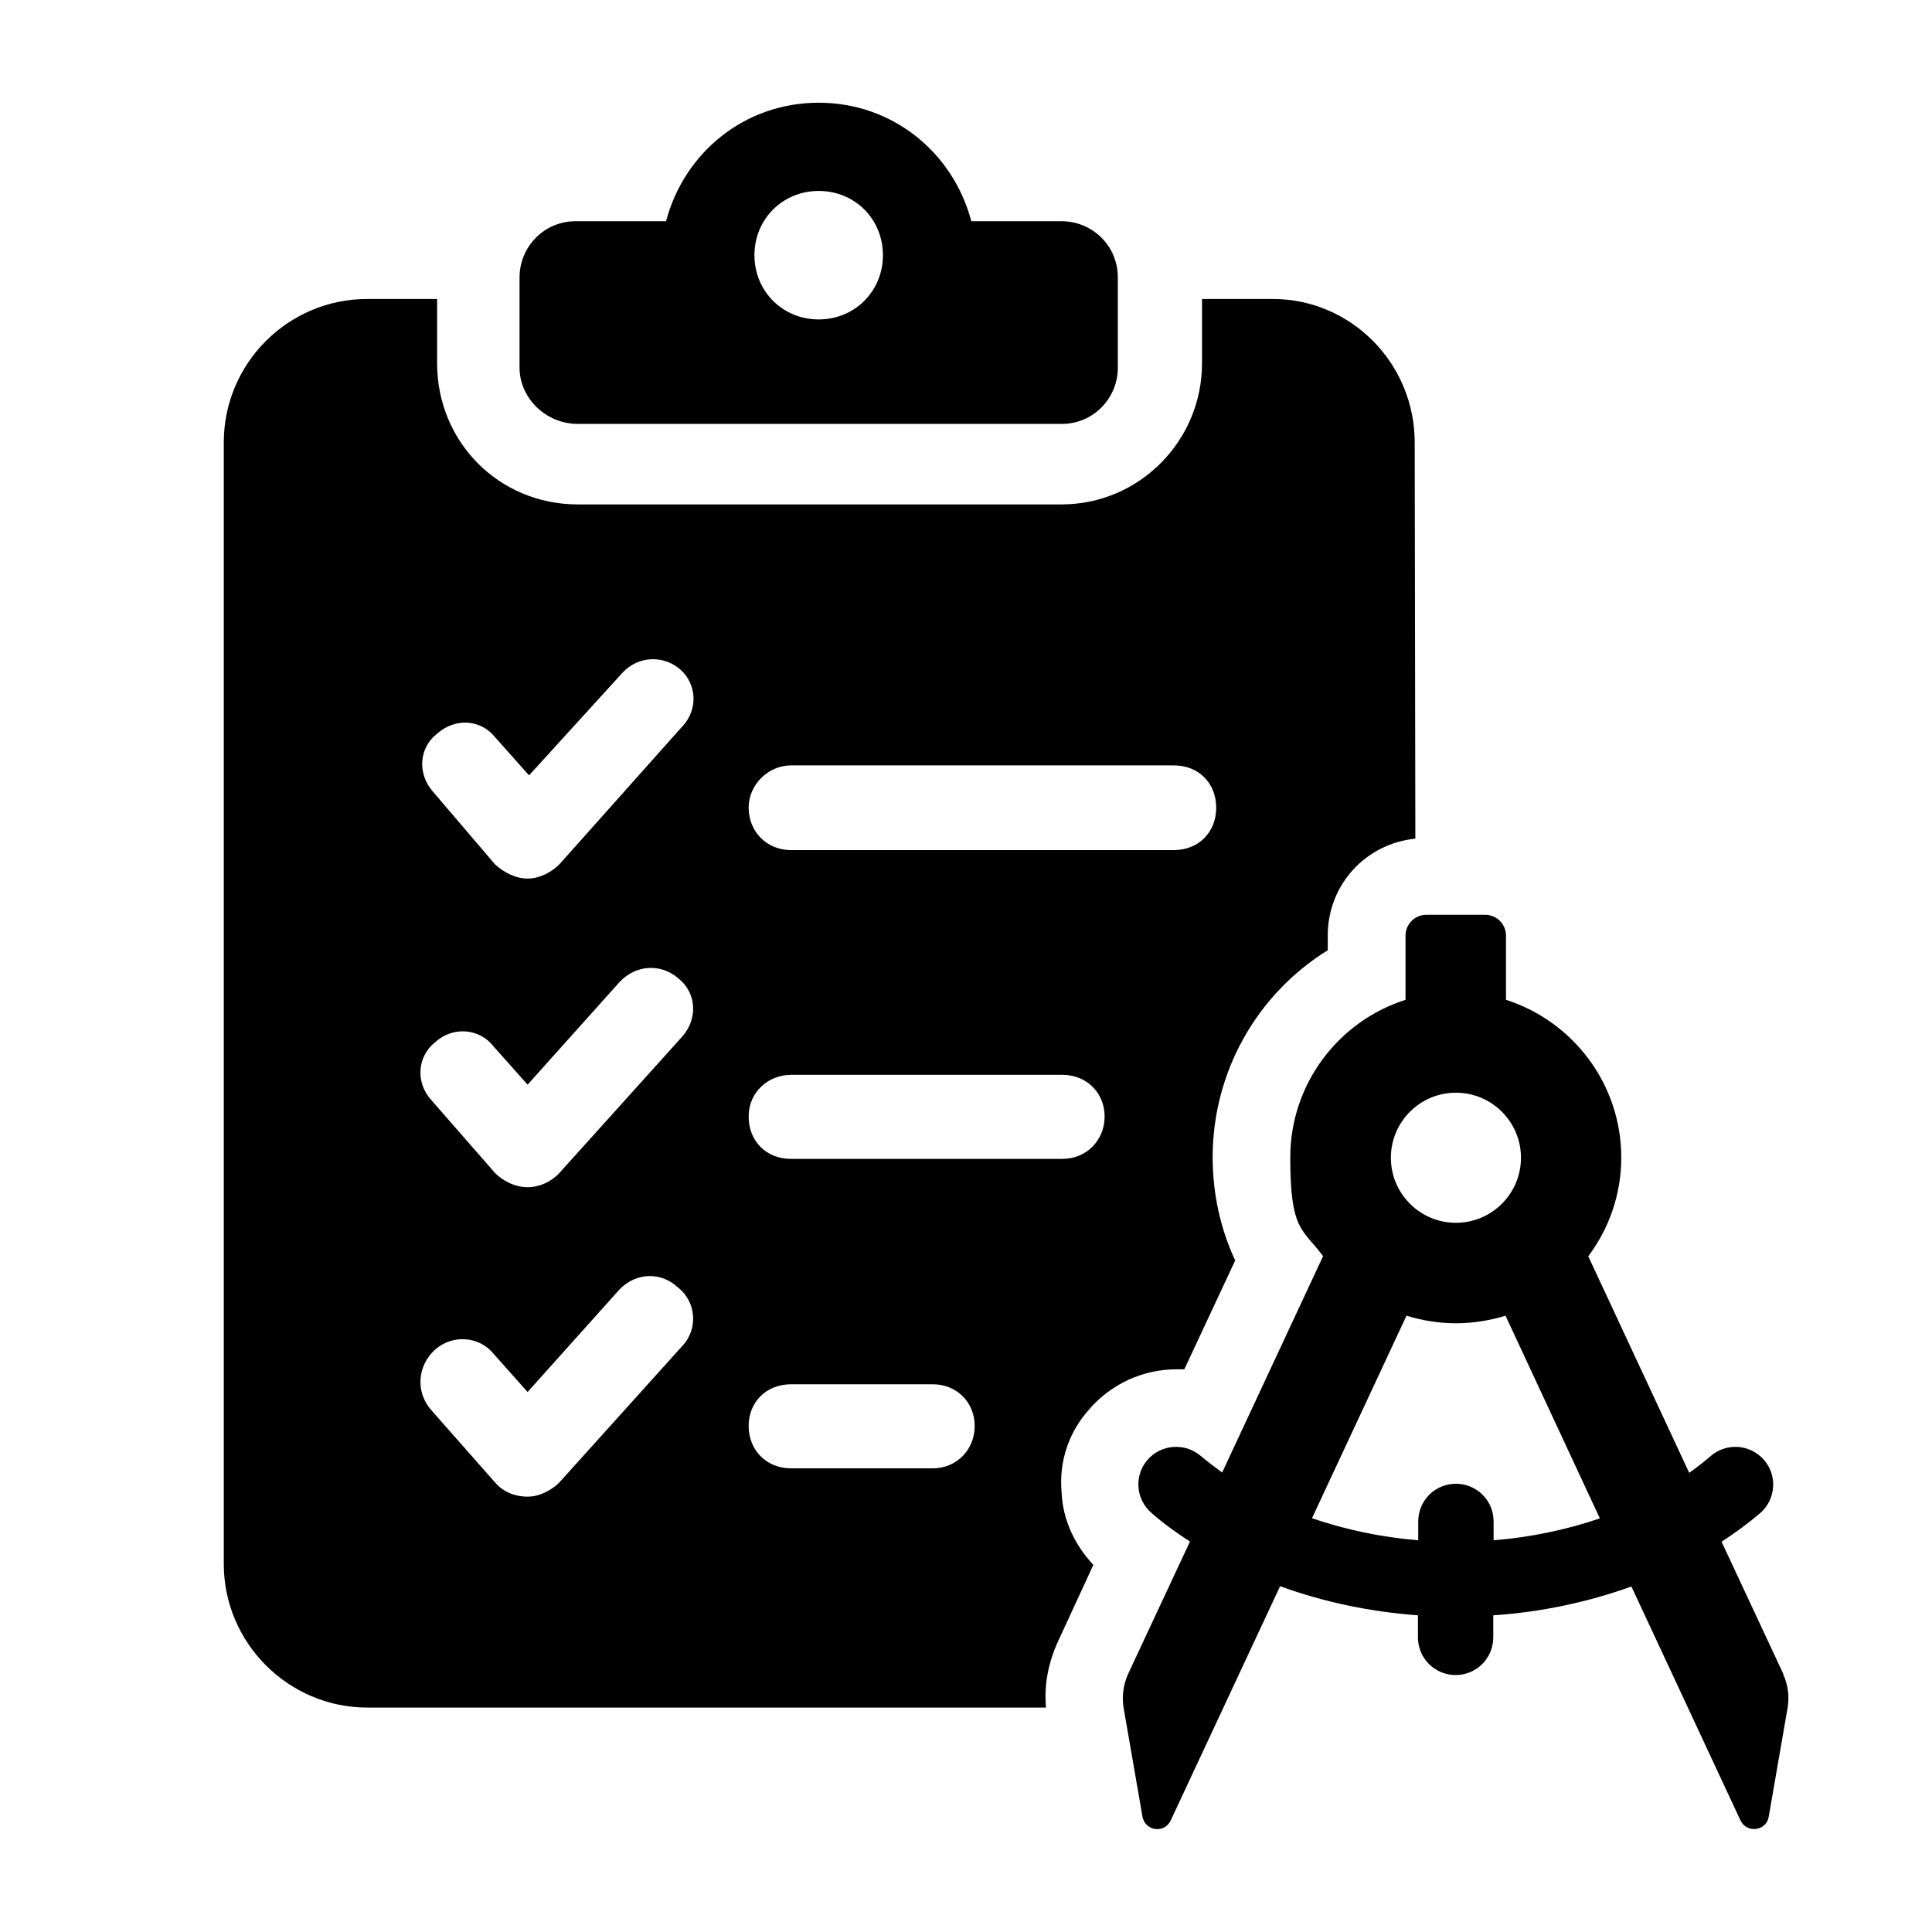
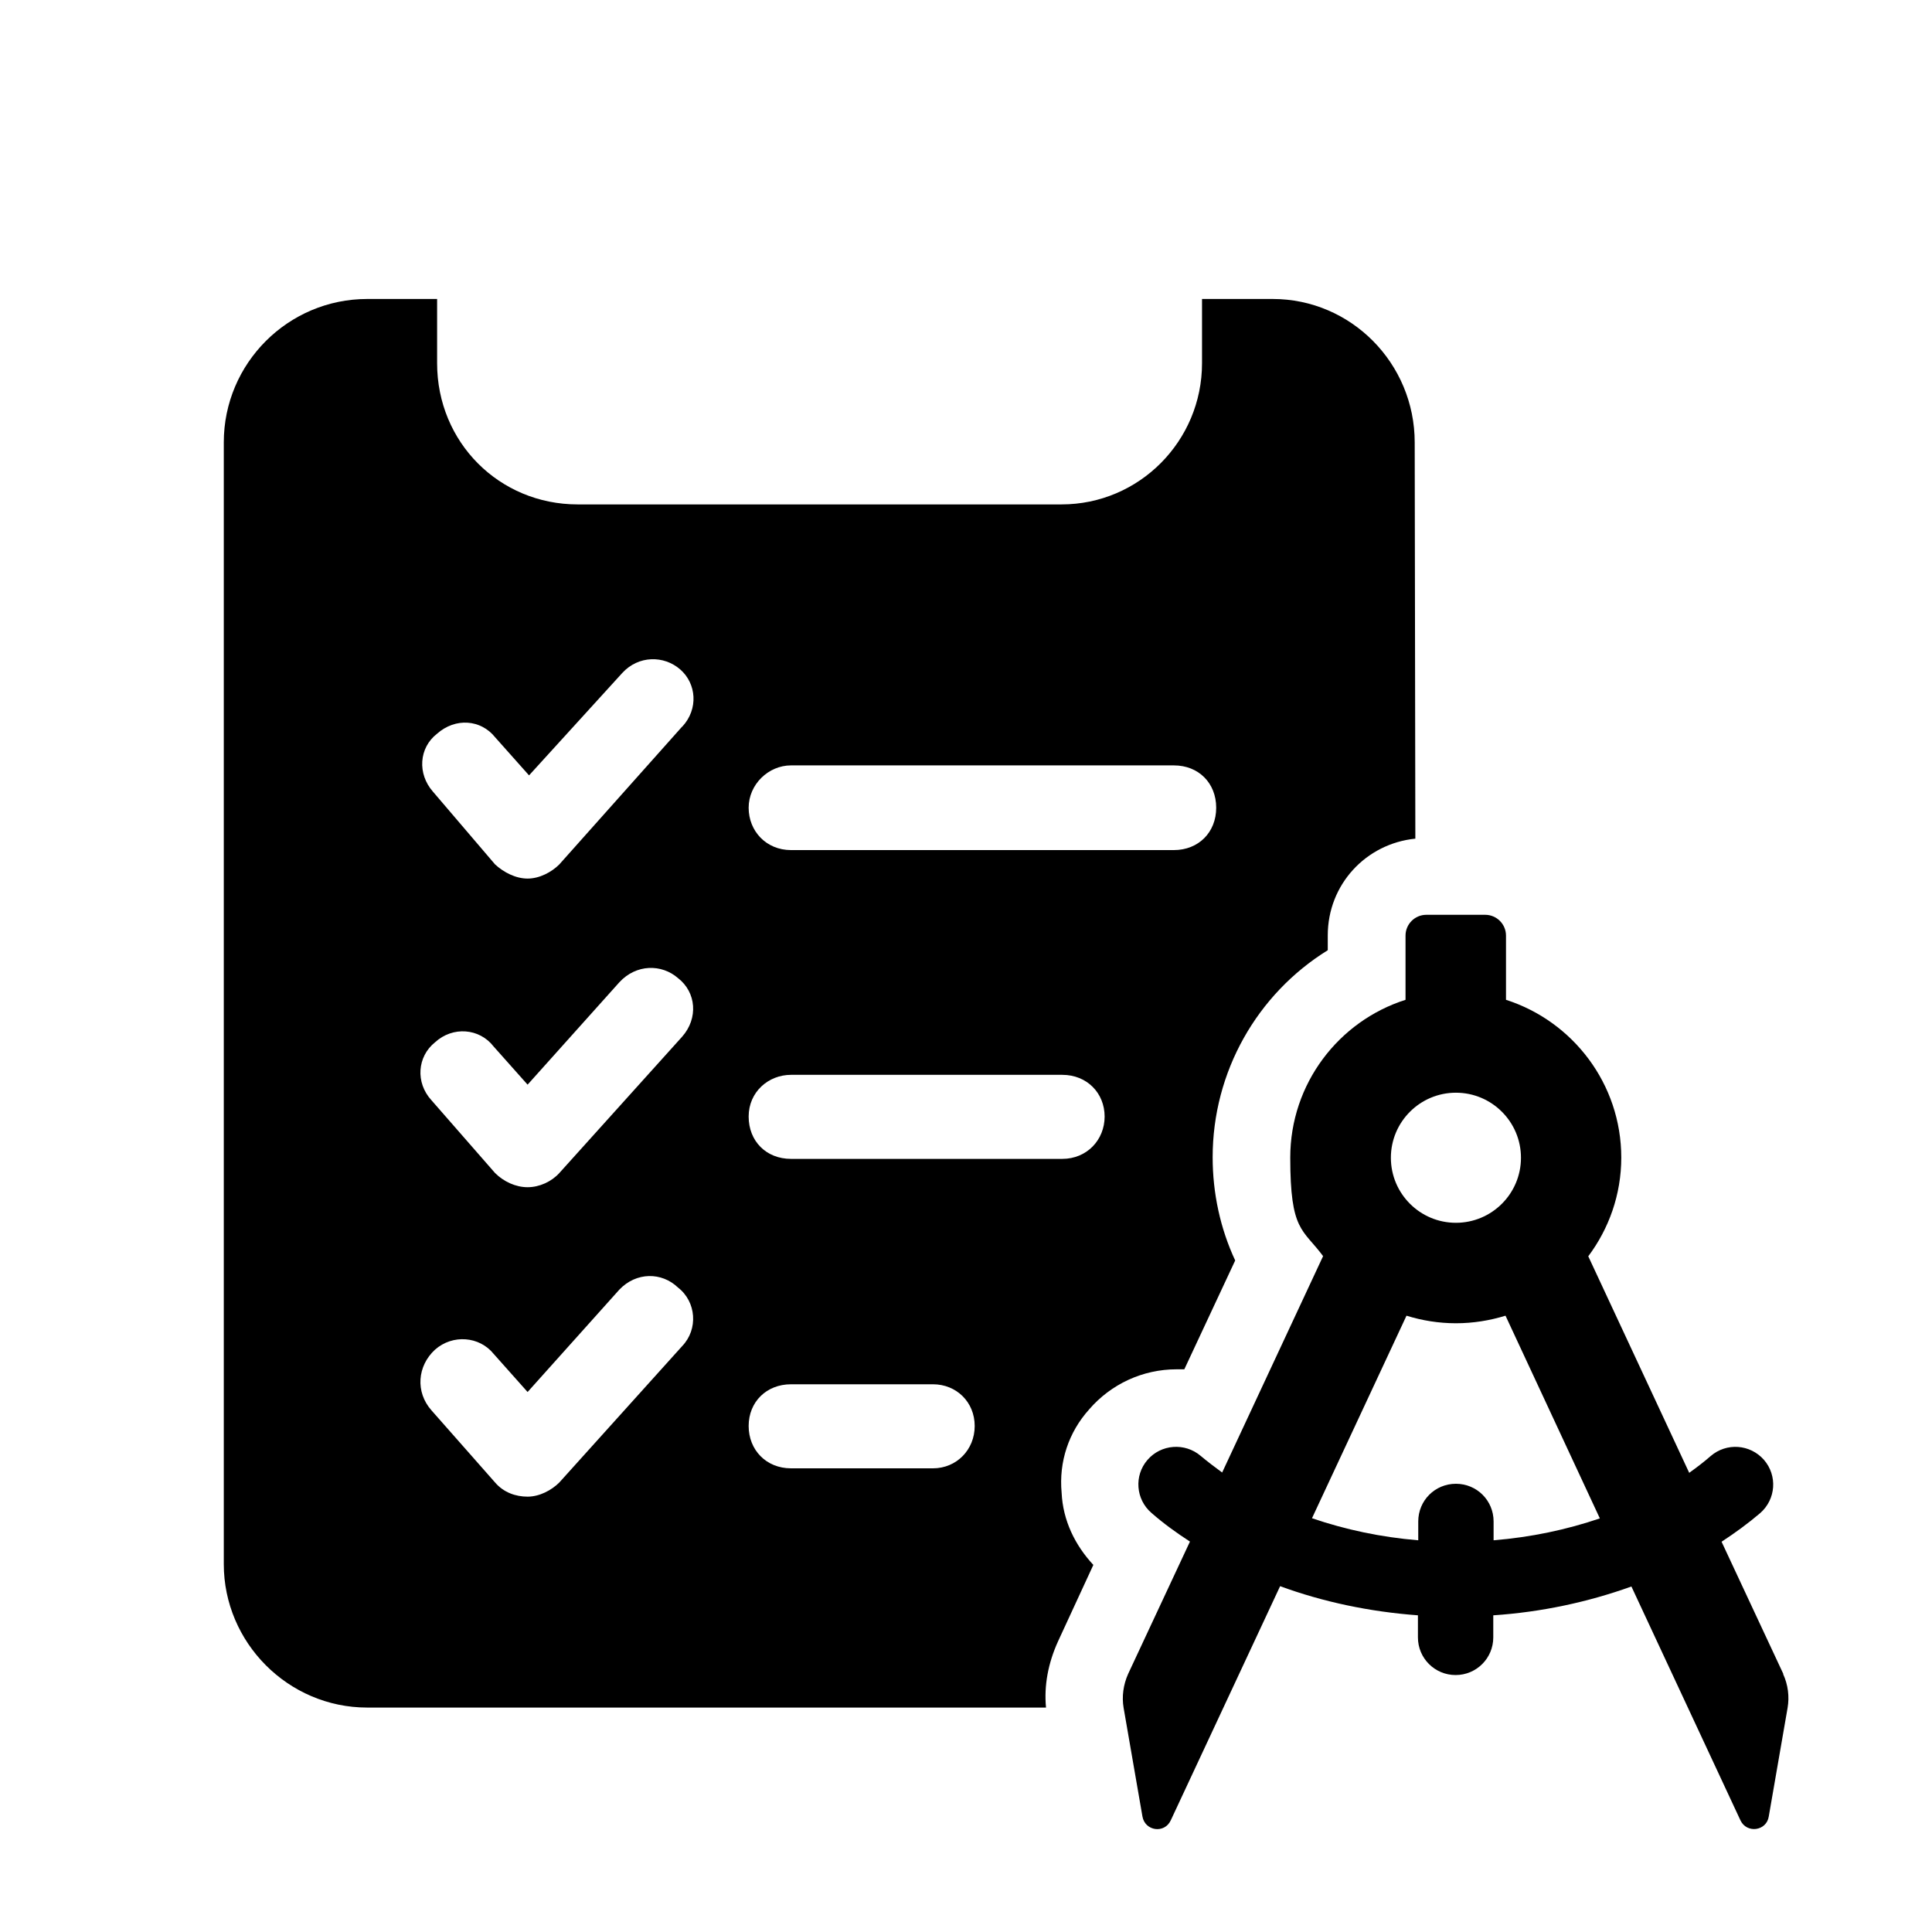
<svg xmlns="http://www.w3.org/2000/svg" id="Layer_1" version="1.1" viewBox="0 0 1200 1200">
-   <path d="M358.8,263.3h300.6c20,0,34.9-16.2,34.9-34.9v-56.1c0-20-16.2-34.9-34.9-34.9h-56.1c-11.2-42.4-48.6-73.6-94.8-73.6s-83.6,31.2-94.8,73.6h-56.1c-20,0-34.9,16.2-34.9,34.9v56.1c0,18.7,16.2,34.9,36.2,34.9ZM508.5,118.6c22.5,0,39.9,17.5,39.9,39.9s-17.5,39.9-39.9,39.9-39.9-17.5-39.9-39.9,17.5-39.9,39.9-39.9Z" />
  <path d="M676.4,875.5c13.6-15.8,33.3-25,54.4-25h4.8l31.6-67.6c-9.2-19.7-14-41.7-14-64.1,0-53.1,27.6-101.4,71.5-128.6v-9.2c0-31.6,23.7-57,54.4-60.1l-.4-246.1c0-49.1-39.5-89.1-88.2-89.1h-43.9v39.9c0,48.3-39,87.7-87.3,87.7h-300.5c-48.7,0-87.3-38.6-87.3-87.7v-39.9h-43.4c-49.1,0-89.1,39.9-89.1,89.1v696.7c0,48.7,39.9,89.1,89.1,89.1h421.6c-1.3-13.6,1.3-27.6,7.5-41.2l21.9-47.4c-11.4-12.3-18.9-27.6-19.7-44.8-1.8-19.3,4.4-37.7,17.1-51.8ZM491.3,475.4h237.8c15.4,0,26.3,11,26.3,26.3s-11,26.3-26.3,26.3h-237.8c-15.4,0-26.3-11.8-26.3-26.3s12.3-26.3,26.3-26.3ZM423.7,836.1l-76.3,84.7c-4.8,4.8-12.3,8.8-19.7,8.8s-14.9-2.6-20.2-8.8l-39.5-44.8c-10.1-11.4-8.8-27.6,2.2-37.7,11-9.7,27.6-8.3,36.4,2.6l21.1,23.7,57-63.6c10.5-11,26.3-11,36.4-1.3,11.4,8.8,12.7,25.9,2.6,36.4ZM423.7,643.9l-76.3,84.7c-4.8,5.3-12.3,8.8-19.7,8.8s-14.9-3.5-20.2-8.8l-39.5-45.2c-10.1-11-8.8-27.2,2.2-36,11-10.1,27.6-8.8,36.4,2.6l21.1,23.7,57-63.6c10.5-11.4,26.3-11.4,36.4-2.6,11.4,8.8,12.7,25,2.6,36.4ZM423.7,451.3l-76.3,85.6c-4.8,4.8-12.3,8.8-19.7,8.8s-14.9-3.9-20.2-8.8l-38.6-45.2c-9.7-11-8.8-27.2,2.6-36,11.4-10.1,27.2-8.8,36,2.2l21.1,23.7,57.9-63.6c10.1-11,25.9-11,36-2.2,10.1,8.8,11.4,24.6,1.3,35.5ZM579.5,912h-88.2c-15.4,0-26.3-11.4-26.3-26.3s11-25.9,26.3-25.9h88.2c14.5,0,25.9,11,25.9,25.9s-11.4,26.3-25.9,26.3ZM491.3,719.8c-15.4,0-26.3-11-26.3-26.3s12.3-25.9,26.3-25.9h168.5c15.4,0,26.3,11.4,26.3,25.9s-11,26.3-26.3,26.3h-168.5Z" />
  <path d="M1107.7,1039.8l-38.4-82.2c8.4-5.5,16.5-11.4,24-17.8,9.8-8.6,10.8-23.3,2.3-33.1-8.6-9.7-23.2-10.8-33.1-2.3-4.2,3.7-8.6,7-13.3,10.4l-62.7-134.5c12.8-17.1,20.5-38.3,20.5-61.3,0-45.8-30.1-84.7-71.6-98v-39.9c0-7.1-5.8-12.9-12.9-12.9h-36.6c-7.1,0-12.9,5.8-12.9,12.9v39.9c-41.5,13.2-71.6,52.1-71.6,98s7.7,44.1,20.4,61.2l-62.7,134.4c-4.5-3.3-9-6.7-13.3-10.3-9.8-8.4-24.7-7.3-33.1,2.5-8.4,9.7-7.3,24.5,2.5,32.9,7.3,6.4,15.4,12.3,23.9,17.8l-38.4,82.2c-3,6.7-4,14.1-2.8,21.1l11.7,67.5c1.6,9,13.7,10.8,17.6,2.3l67.9-145.4c26.7,9.8,55.7,15.9,85.6,18.1v13.7c0,13,10.5,23.4,23.4,23.4s23.4-10.4,23.4-23.4v-13.7c30.1-2,59.1-8.3,85.8-17.9l67.7,145.2c3.9,8.4,16.2,6.7,17.6-2.3l11.7-67.5c1.2-7,.3-14.4-2.8-21.1ZM904.3,678.7c22.3,0,40.4,18.1,40.4,40.4s-18.1,40.4-40.4,40.4-40.4-18.1-40.4-40.4,18.1-40.4,40.4-40.4ZM927.7,956.7v-11.7c0-13-10.4-23.4-23.4-23.4s-23.4,10.4-23.4,23.4v11.7c-23.1-1.9-45.2-6.6-66-13.7l58.7-125.8c9.7,3,20,4.7,30.7,4.7s21-1.7,30.8-4.7l58.6,125.9c-20.6,7-42.7,11.7-66,13.6Z" />
</svg>